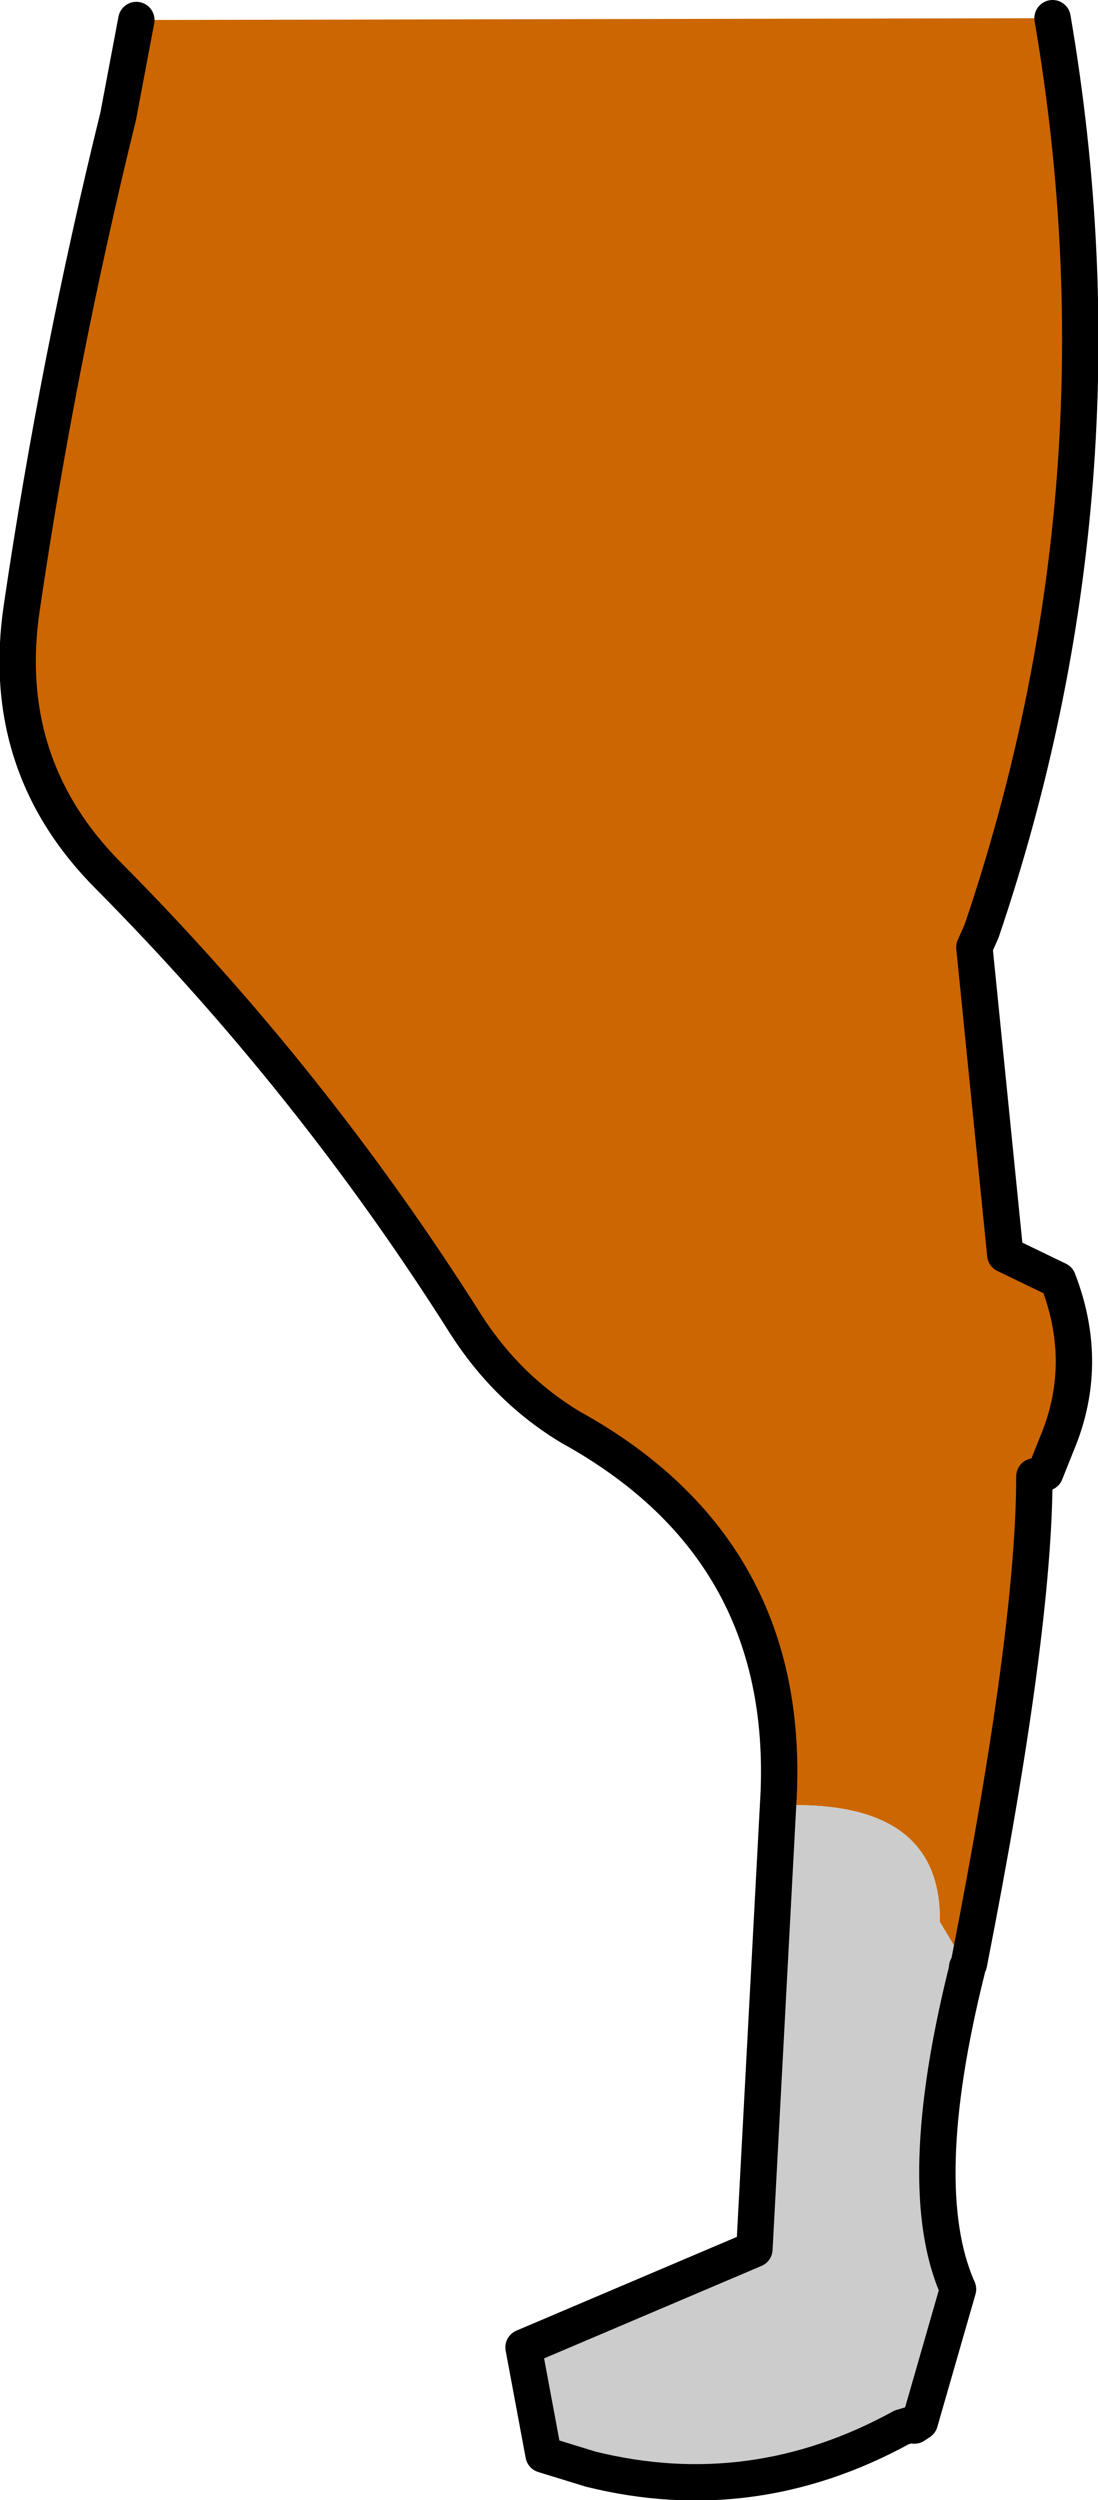
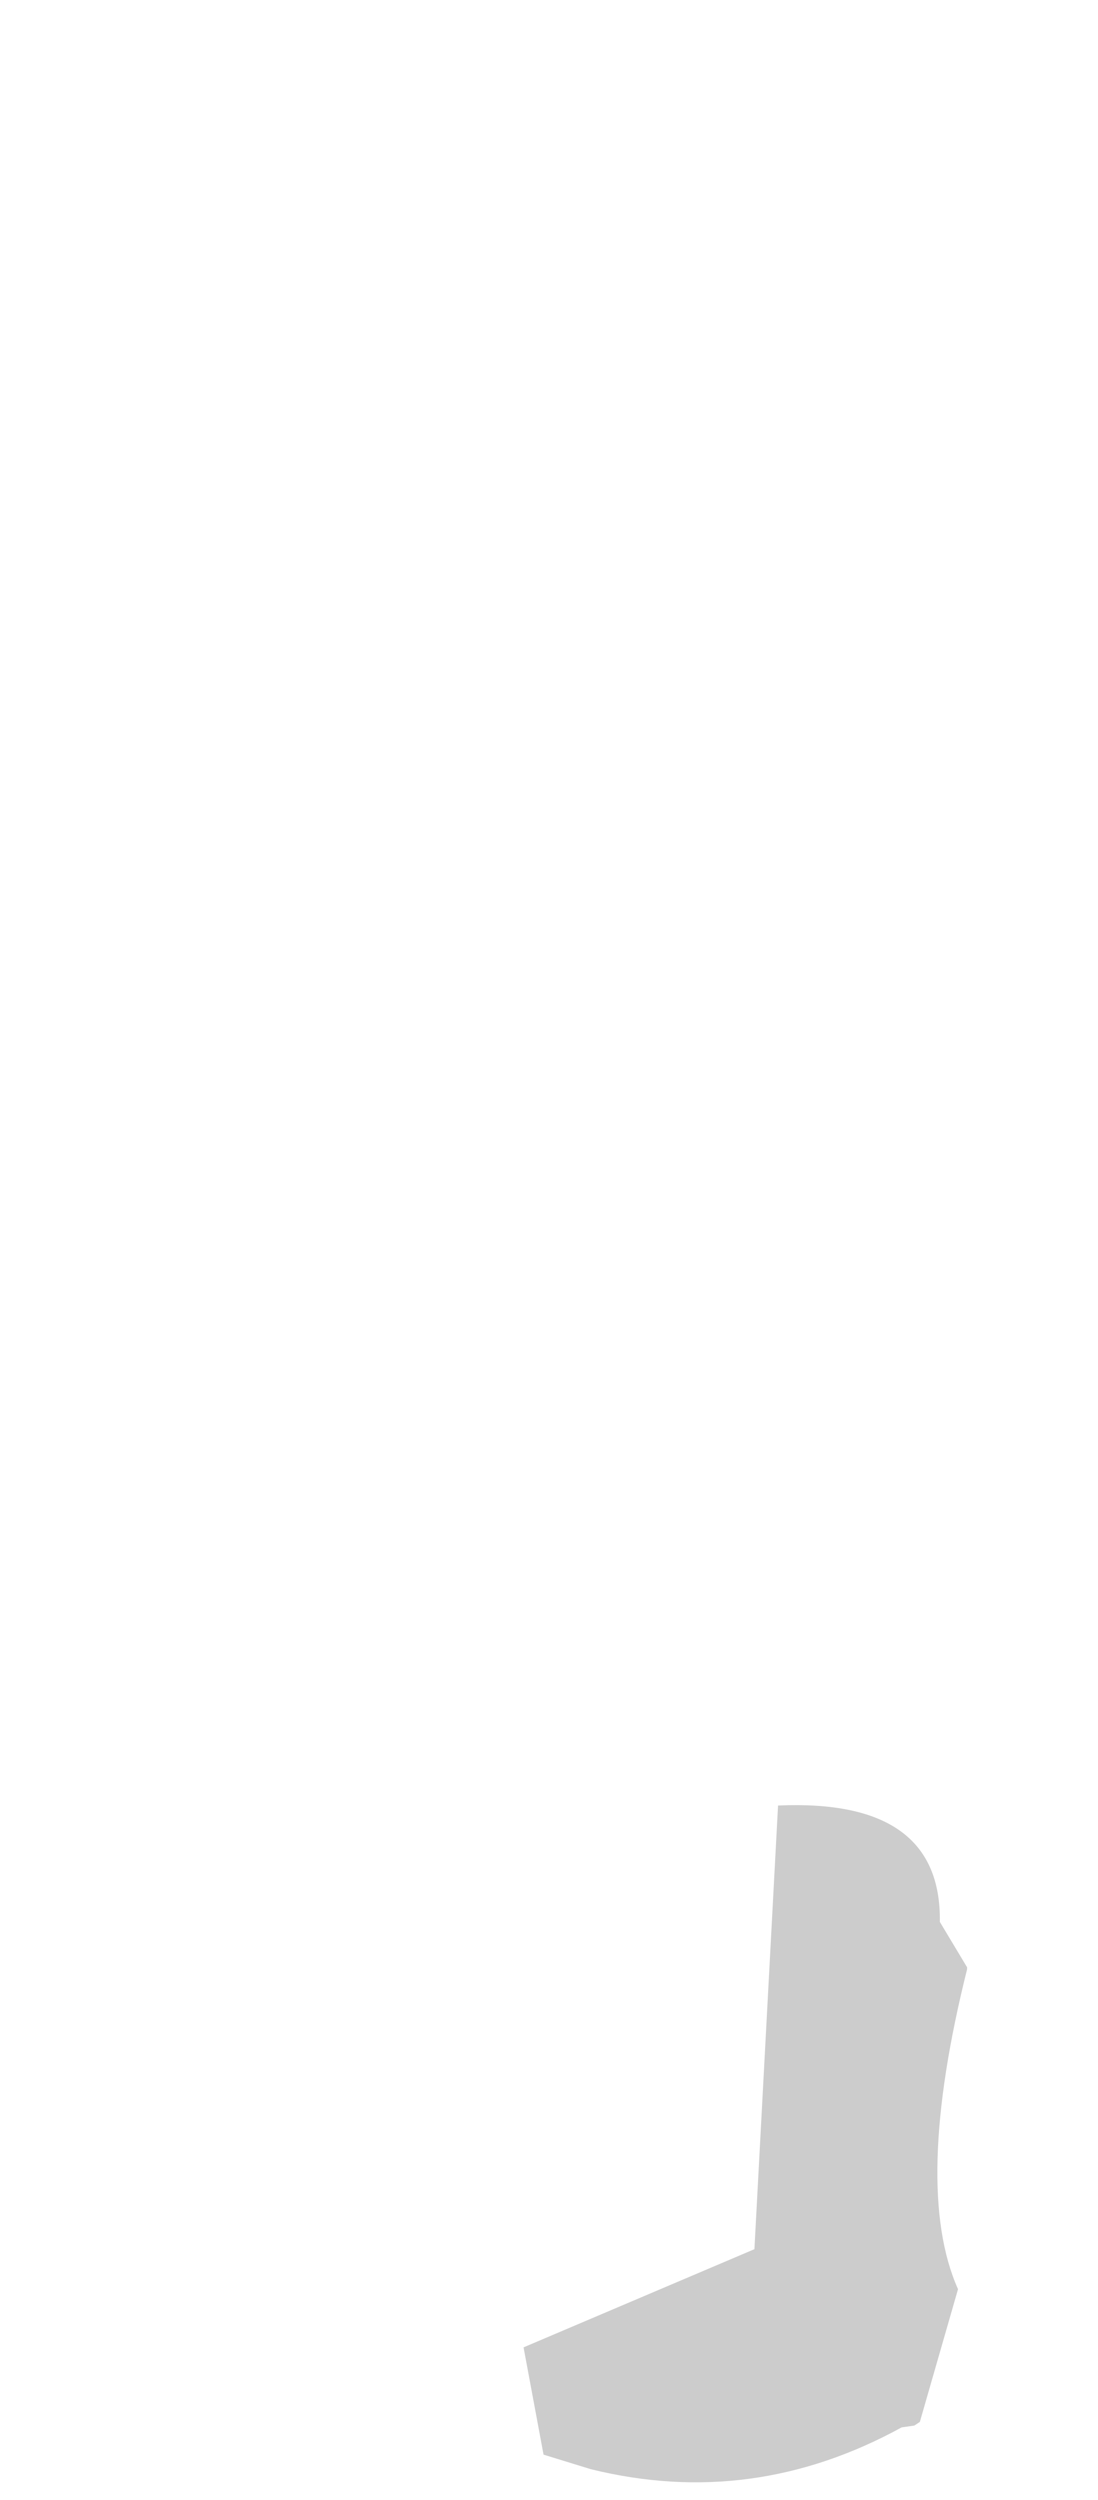
<svg xmlns="http://www.w3.org/2000/svg" height="68.75px" width="30.2px">
  <g transform="matrix(1.0, 0.0, 0.0, 1.0, 14.45, 34.5)">
-     <path d="M14.5 -34.0 Q16.7 -21.15 12.55 -8.9 L12.35 -8.45 13.2 0.0 14.65 0.7 Q15.5 2.9 14.7 5.0 L14.3 6.0 14.0 6.1 Q14.0 10.35 12.2 19.5 L12.15 19.6 11.4 18.35 Q11.45 14.95 6.95 15.15 7.4 8.15 1.25 4.75 -0.5 3.7 -1.65 1.9 -5.85 -4.75 -11.45 -10.4 -14.5 -13.45 -13.85 -17.8 -12.85 -24.6 -11.2 -31.3 L-10.7 -33.95 14.5 -34.0" fill="#cc6600" fill-rule="evenodd" stroke="none" />
    <path d="M12.15 19.6 L12.15 19.65 Q10.65 25.65 11.9 28.45 L10.85 32.1 10.7 32.2 10.35 32.25 Q6.25 34.5 1.8 33.4 L0.5 33.0 -0.05 30.05 6.3 27.35 6.95 15.15 Q11.45 14.95 11.4 18.35 L12.15 19.6 M10.35 32.25 L10.85 32.1 10.35 32.25" fill="#cccccc" fill-rule="evenodd" stroke="none" />
-     <path d="M14.5 -34.0 Q16.7 -21.15 12.55 -8.9 L12.35 -8.45 13.2 0.0 14.65 0.7 Q15.5 2.9 14.7 5.0 L14.3 6.0 M14.0 6.1 Q14.0 10.35 12.2 19.5 L12.15 19.6 12.15 19.65 Q10.65 25.65 11.9 28.45 L10.85 32.1 10.7 32.2 M10.35 32.25 Q6.25 34.5 1.8 33.4 L0.5 33.0 -0.05 30.05 6.3 27.35 6.95 15.15 Q7.4 8.15 1.25 4.75 -0.5 3.7 -1.65 1.9 -5.85 -4.75 -11.45 -10.4 -14.5 -13.45 -13.85 -17.8 -12.85 -24.6 -11.2 -31.3 L-10.7 -33.95 M10.85 32.1 L10.35 32.25" fill="none" stroke="#000000" stroke-linecap="round" stroke-linejoin="round" stroke-width="1.0" />
  </g>
</svg>